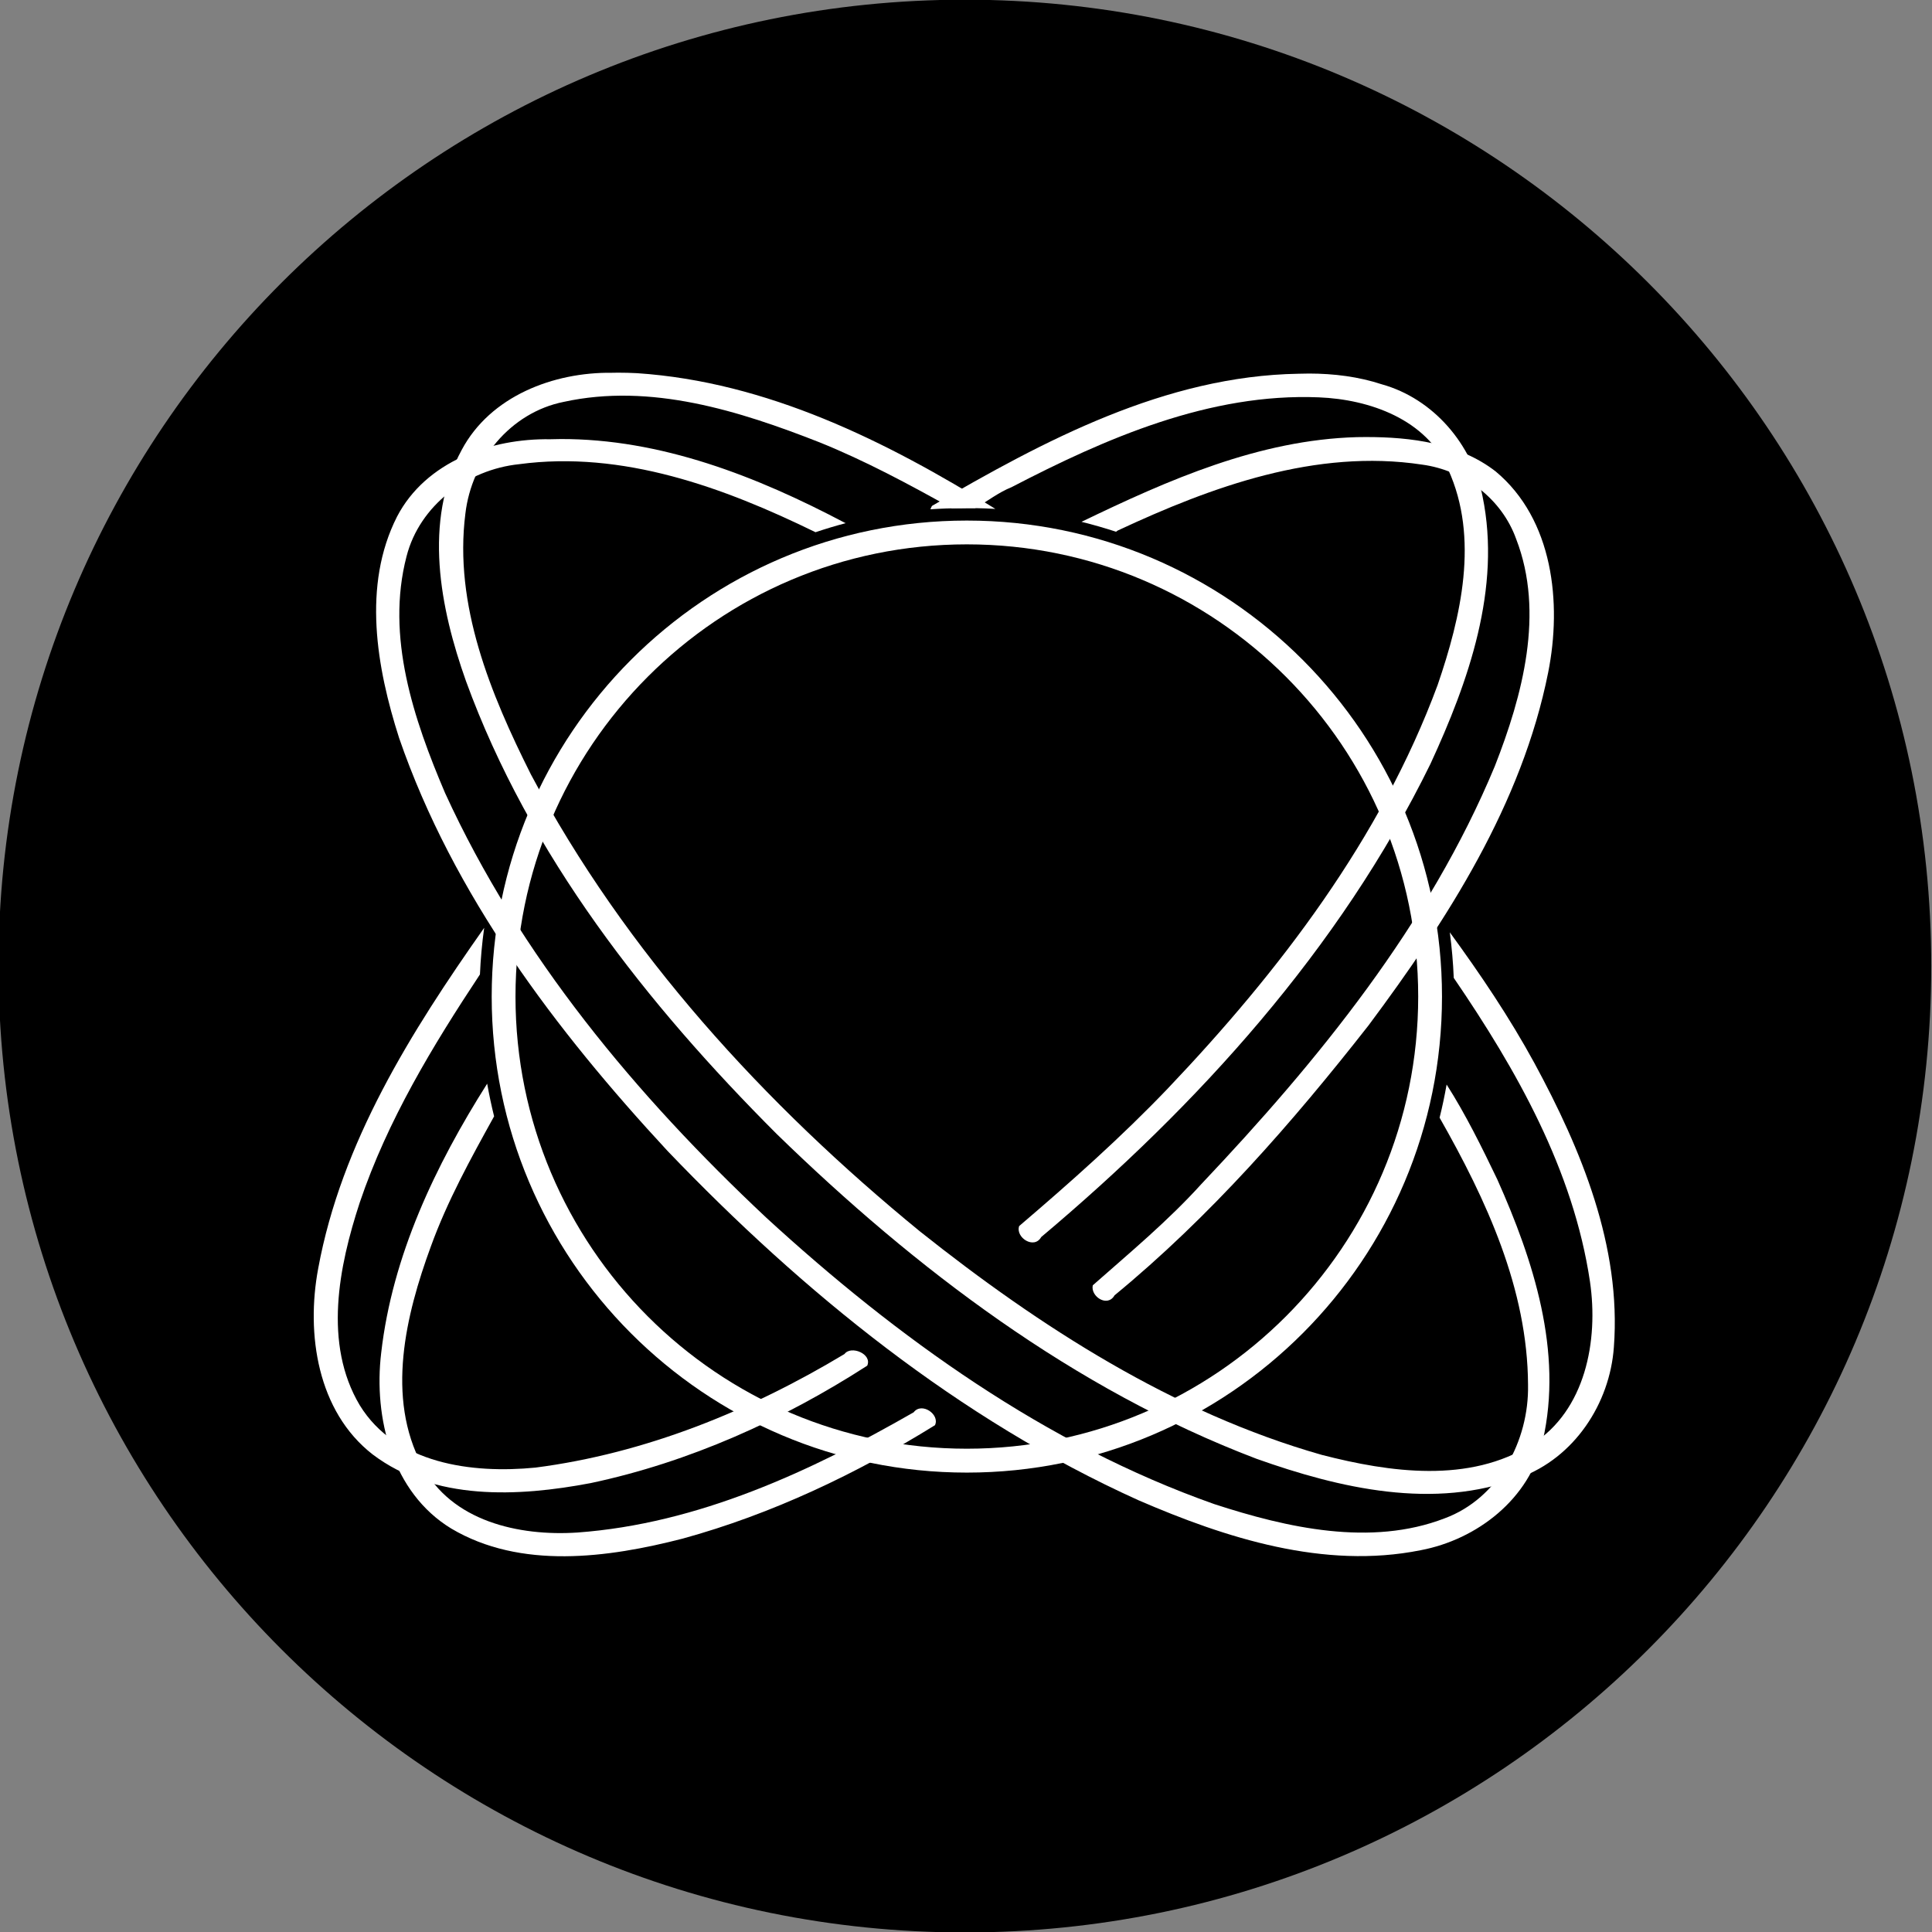
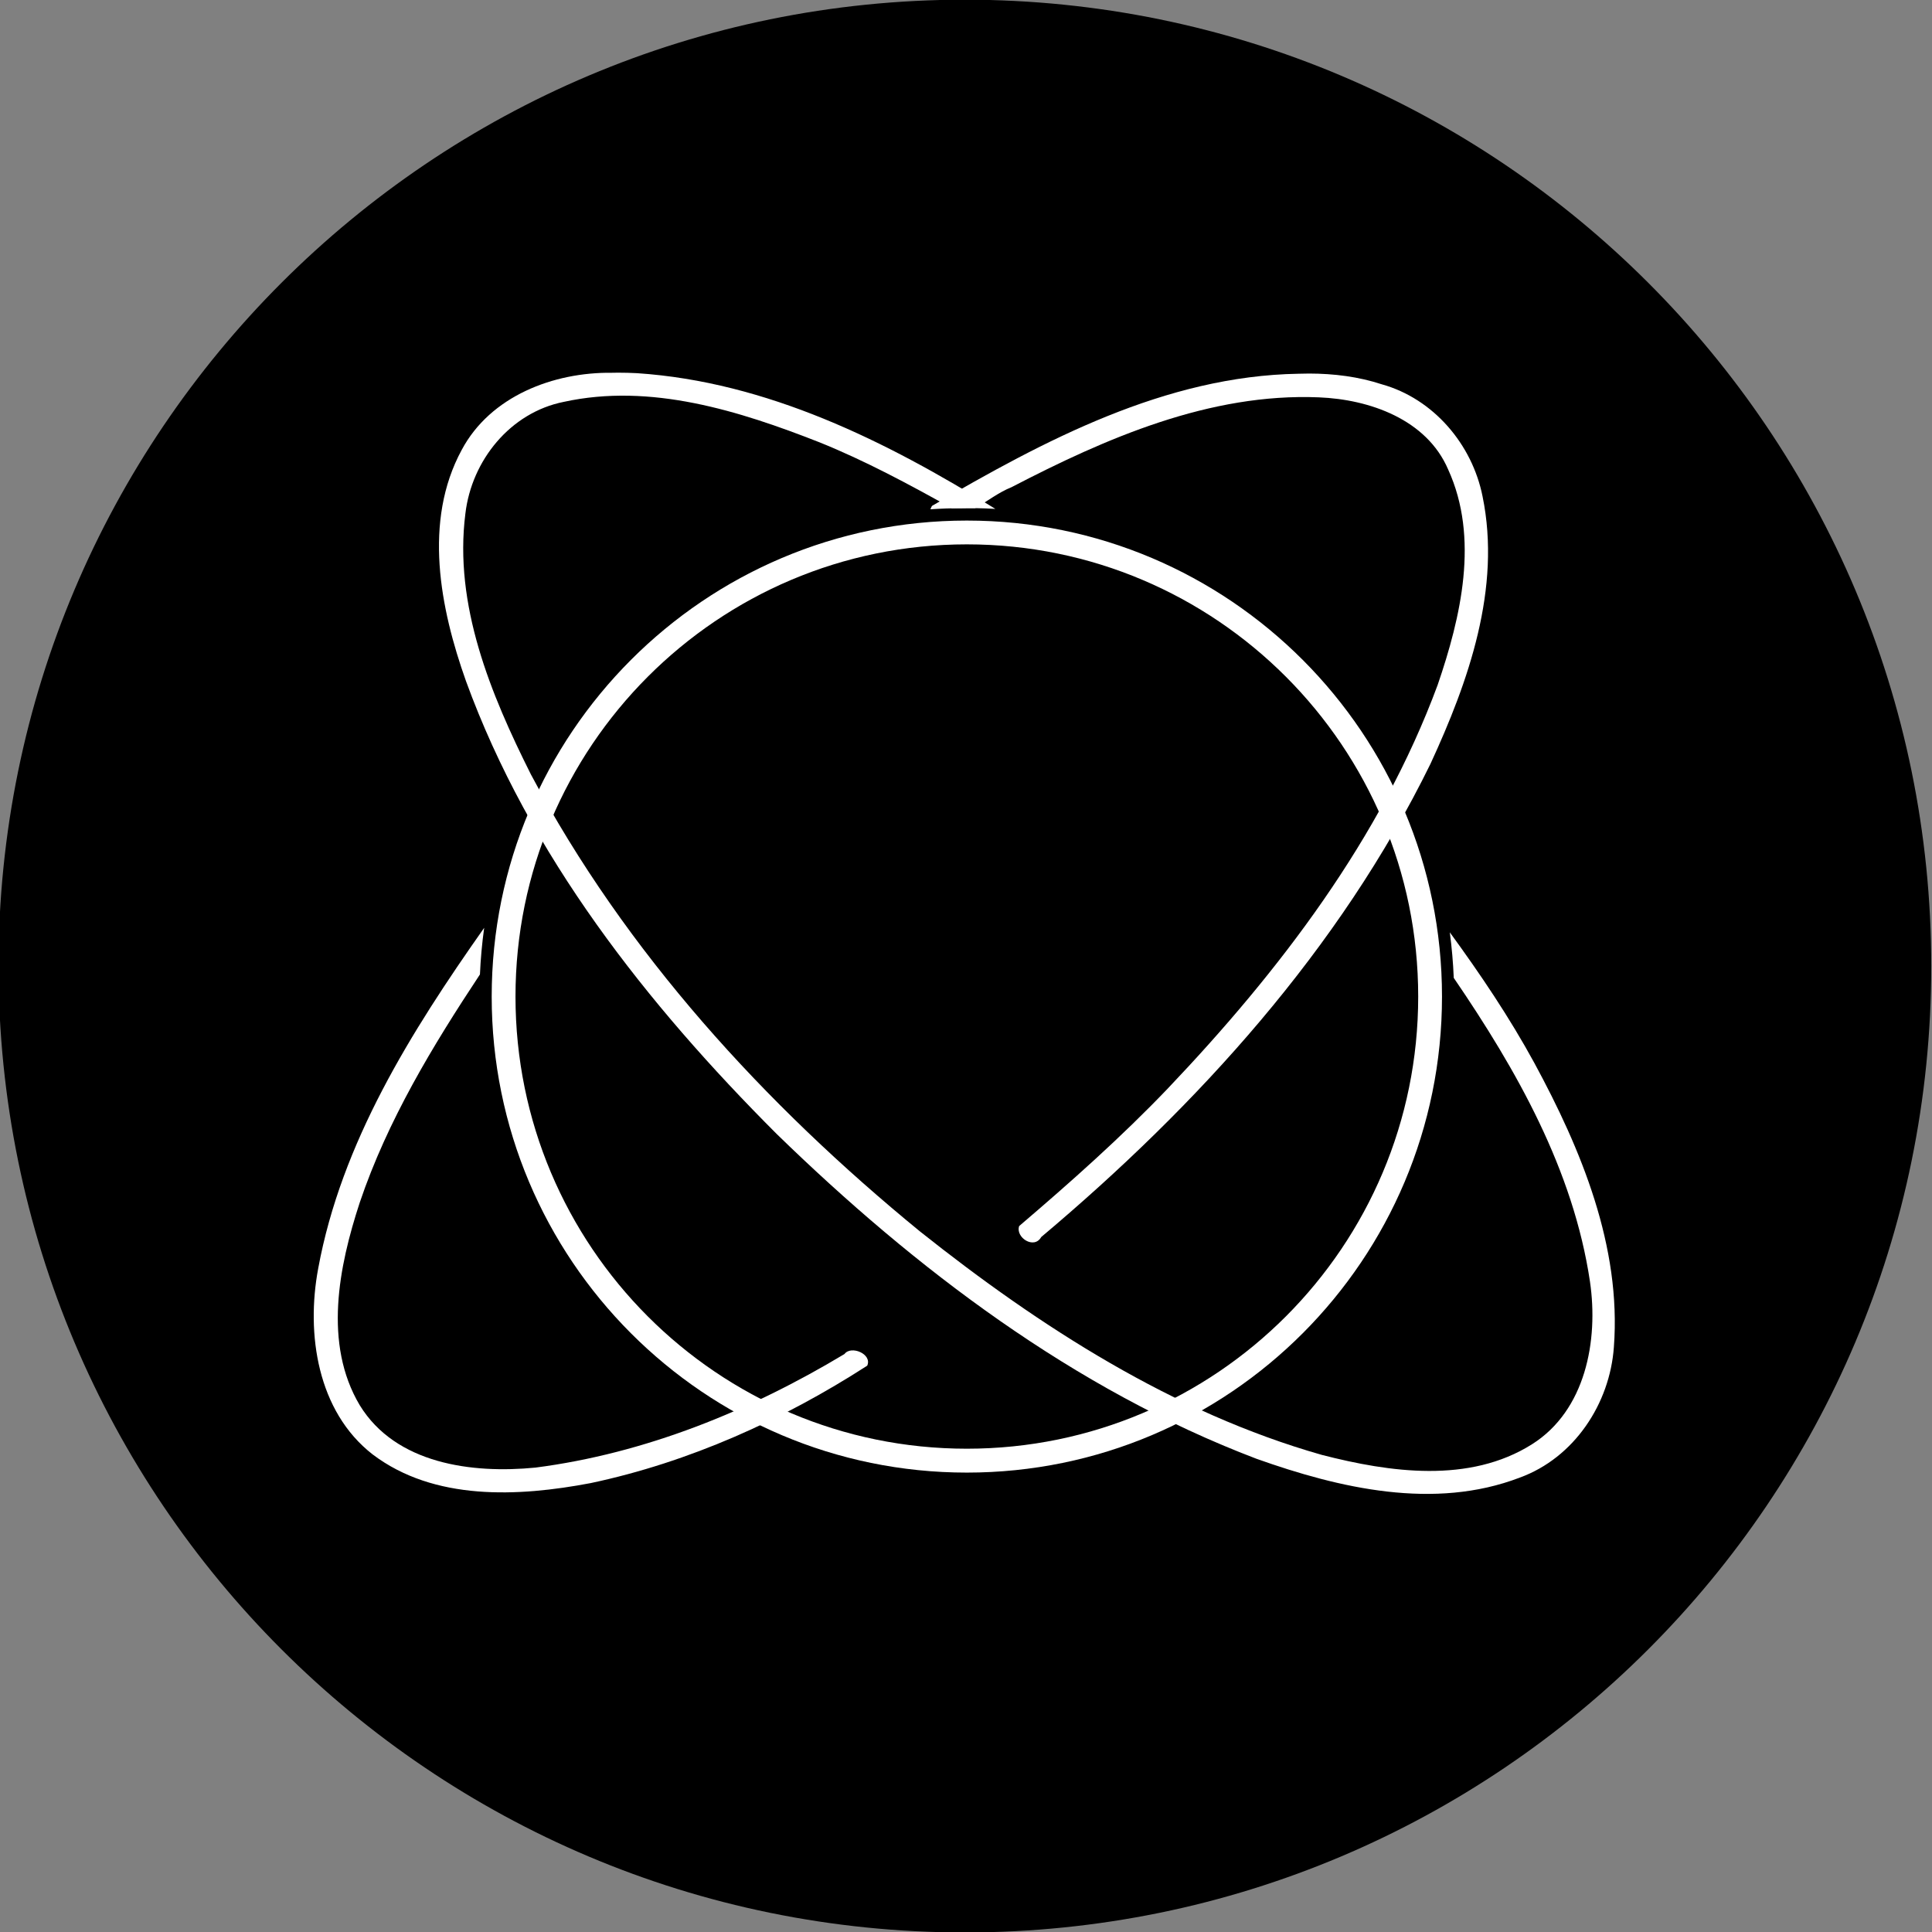
<svg xmlns="http://www.w3.org/2000/svg" enable-background="new 0 0 515.91 728.5" height="512" id="Layer_1" version="1.1" viewBox="0 0 512 512" width="512" xml:space="preserve">
  <rect x="0" y="0" width="512" height="512" fill="#808080" stroke="none" />
  <defs id="defs7" />
  <g id="g6700" transform="translate(136.179,108.25)">
    <path d="m -733.623,72.268 c 0,203.805 -165.216,369.021 -369.021,369.021 -203.805,0 -369.021,-165.216 -369.021,-369.021 0,-203.805 165.216,-369.021 369.021,-369.021 203.805,0 369.021,165.216 369.021,369.021 z" id="path5048" style="fill:#000000;fill-opacity:1;fill-rule:nonzero;stroke:none" transform="matrix(0.694,0,0,0.694,884.756,97.616)" />
    <g id="g24302" style="fill:#ffffff;fill-opacity:1" transform="matrix(0.817,0,0,0.817,-647.756,-529.557)">
      <path d="m 939.781,684.531 c -85.122,0 -154.125,69.131 -154.125,154.406 0,85.275 69.003,154.406 154.125,154.406 85.121,0 154.125,-69.131 154.125,-154.406 0,-85.275 -69.003,-154.406 -154.125,-154.406 z m 0,7.719 c 80.858,0 146.406,65.684 146.406,146.688 0,81.003 -65.549,146.656 -146.406,146.656 -80.858,0 -146.406,-65.652 -146.406,-146.656 0,-81.004 65.548,-146.688 146.406,-146.688 z" id="path24214" style="fill:#ffffff;fill-opacity:1;fill-rule:evenodd" />
-       <path d="m 1069.219,657.438 c -0.978,10e-4 -1.937,0.014 -2.906,0.031 -31.72,0.872 -61.161,13.858 -89.344,27.469 3.78,0.931 7.517,2.012 11.219,3.219 0.165,-0.124 0.337,-0.234 0.5,-0.375 30.597,-14.301 64.397,-26.593 98.719,-21.406 13.677,1.823 25.88,11.08 30.563,24.156 9.264,23.927 2.064,50.738 -6.938,73.688 -21.337,51.327 -57.265,95.482 -95.156,135.5 -10.812,11.961 -23.282,22.321 -35.25,32.875 -0.778,3.608 4.761,7.273 7.062,3.25 30.989,-25.494 57.636,-55.969 82.344,-87.5 25.659,-34.412 49.778,-71.849 58.313,-114.531 4.494,-22.55 1.65,-49.654 -17.031,-65.219 -11.813,-9.173 -27.418,-11.175 -42.094,-11.156 z m -285.031,209.75 c -16.768,26.461 -30.782,55.838 -34.375,87.312 -2.534,21.144 3.612,45.348 22.688,56.969 22.522,13.392 50.851,9.537 75.125,3.281 28.98,-7.965 56.361,-21.022 81.812,-36.781 1.671,-3.463 -4.284,-7.616 -6.906,-4.188 -33.511,19.212 -69.937,36.148 -109.062,39 -19.001,1.251 -40.84,-3.623 -50.375,-21.75 -11.824,-22.085 -5.319,-48.823 2.812,-71 5.337,-14.749 12.958,-28.579 20.531,-42.25 -0.872,-3.5 -1.617,-7.04 -2.25,-10.594 z" id="path24216" style="fill:#ffffff;fill-opacity:1;fill-rule:evenodd" />
      <path d="m 1050.812,636.844 c -1.143,-0.002 -2.296,0.028 -3.438,0.062 -43.224,0.729 -82.436,21.611 -118.906,42.875 -0.235,0.406 -0.387,0.765 -0.5,1.094 3.364,-0.228 6.74,-0.355 10.125,-0.344 1.45,-0.028 2.895,-0.047 4.344,-0.031 0.021,2.2e-4 0.042,-2.3e-4 0.062,0 3.914,-2.218 7.63,-5.148 11.75,-6.781 30.667,-15.93 64.34,-30.61 99.688,-29.156 16.461,0.648 35.008,7.143 41.969,23.406 10.146,22.228 4.137,47.863 -3.406,69.875 -18.418,49.804 -51.325,92.841 -87.531,130.906 -15.121,15.808 -31.559,30.407 -48.219,44.625 -1.253,3.69 4.834,7.691 7.156,3.562 50.863,-42.772 96.823,-93.411 126.25,-153.469 12.378,-26.796 23.033,-56.942 16.906,-86.781 -3.364,-16.896 -15.941,-31.677 -32.656,-36.344 -7.596,-2.503 -15.594,-3.483 -23.594,-3.5 z M 783.219,816.625 l -0.125,0.188 c -23.576,33.504 -46.211,69.474 -53.719,110.344 -3.969,21.229 -0.265,46.338 17.656,60.281 19.992,15.138 47.277,13.765 70.719,9.312 31.981,-6.772 62.514,-20.541 89.719,-38.094 1.691,-3.806 -5.265,-6.661 -7.375,-3.781 -30.671,18.44 -64.675,32.258 -100.25,36.844 -20.584,2.013 -45.302,-1.166 -57,-20.25 -11.824,-19.899 -6.818,-44.934 0.031,-65.781 9.004,-26.615 23.585,-50.688 38.969,-73.938 0.222,-5.059 0.678,-10.112 1.375,-15.125 z" id="path24218" style="fill:#ffffff;fill-opacity:1;fill-rule:evenodd" />
-       <path d="m 807.812,658.094 c -1.055,0.005 -2.098,0.032 -3.156,0.062 -19.29,-0.306 -40.38,7.181 -49.719,25.125 -11.295,22.287 -6.621,48.955 0.688,71.781 17.559,50.906 50.784,94.759 87.062,133.938 43.904,45.854 94.553,87.009 152.688,113.281 28.485,12.328 60.273,22.514 91.562,16.25 18.43,-3.471 35.47,-16.75 39.656,-35.531 6.618,-28.877 -3.055,-58.563 -14.75,-84.75 -5.001,-10.41 -10.217,-21.026 -16.438,-30.781 -0.639,3.606 -1.389,7.2 -2.281,10.75 15.176,26.68 28.554,55.588 28.688,86.656 0.35,18.1 -9.588,36.855 -27.062,43.312 -23.901,9.21 -51.08,3.085 -74.719,-4.625 -54.639,-19.286 -102.877,-53.966 -145.312,-92.906 -42.194,-39.583 -80.005,-84.915 -104.188,-137.75 -10.177,-23.872 -19.278,-50.755 -12.5,-76.75 4.253,-16.605 19.779,-28.168 36.5,-29.906 33.562,-4.52 66.453,7.536 96.156,22.062 3.243,-1.081 6.505,-2.074 9.812,-2.938 -0.091,-0.032 -0.153,-0.061 -0.25,-0.094 -28.519,-15.058 -59.729,-27.333 -92.438,-27.188 z" id="path24220" style="fill:#ffffff;fill-opacity:1;fill-rule:evenodd" />
      <path d="m 826.719,636.562 c -0.672,0.002 -1.359,0.01 -2.031,0.031 -18.985,-0.242 -39.451,7.567 -48.75,25 -12.581,23.174 -7.022,51.389 1.375,75 20.569,56.473 58.689,104.8 100.781,146.906 45.023,43.81 96.46,82.841 155.594,105.344 26.946,9.594 57.701,16.759 85.438,6.125 17.658,-6.42 29.227,-23.964 30.531,-42.344 2.462,-32.608 -10.582,-64.087 -25.781,-92.125 -8.072,-14.817 -17.518,-28.8 -27.438,-42.406 0.647,4.906 1.08,9.837 1.281,14.781 20.377,29.834 38.803,62.353 44.187,98.531 2.803,19.172 -1.458,41.808 -18.812,52.75 -20.311,12.811 -46.149,9.113 -68.188,3.438 -48.119,-13.696 -91.431,-41.539 -130.281,-72.438 -50.442,-41.255 -95.494,-90.441 -126.25,-148.281 -13.06,-26.053 -25.034,-54.927 -21.25,-84.625 2.029,-17.242 14.571,-32.765 31.906,-36.219 28.171,-6.167 56.871,2.871 82.969,13.125 14.888,6.004 29.092,13.659 42.969,21.406 1.038,-0.019 2.085,-0.035 3.125,-0.031 1.45,-0.028 2.895,-0.047 4.344,-0.031 2.199,0.024 4.401,0.128 6.594,0.25 C 913.609,658.737 874.919,639.519 832.75,636.719 c -2.014,-0.096 -4.015,-0.163 -6.031,-0.156 z" id="path24222" style="fill:#ffffff;fill-opacity:1;fill-rule:evenodd" />
    </g>
  </g>
</svg>